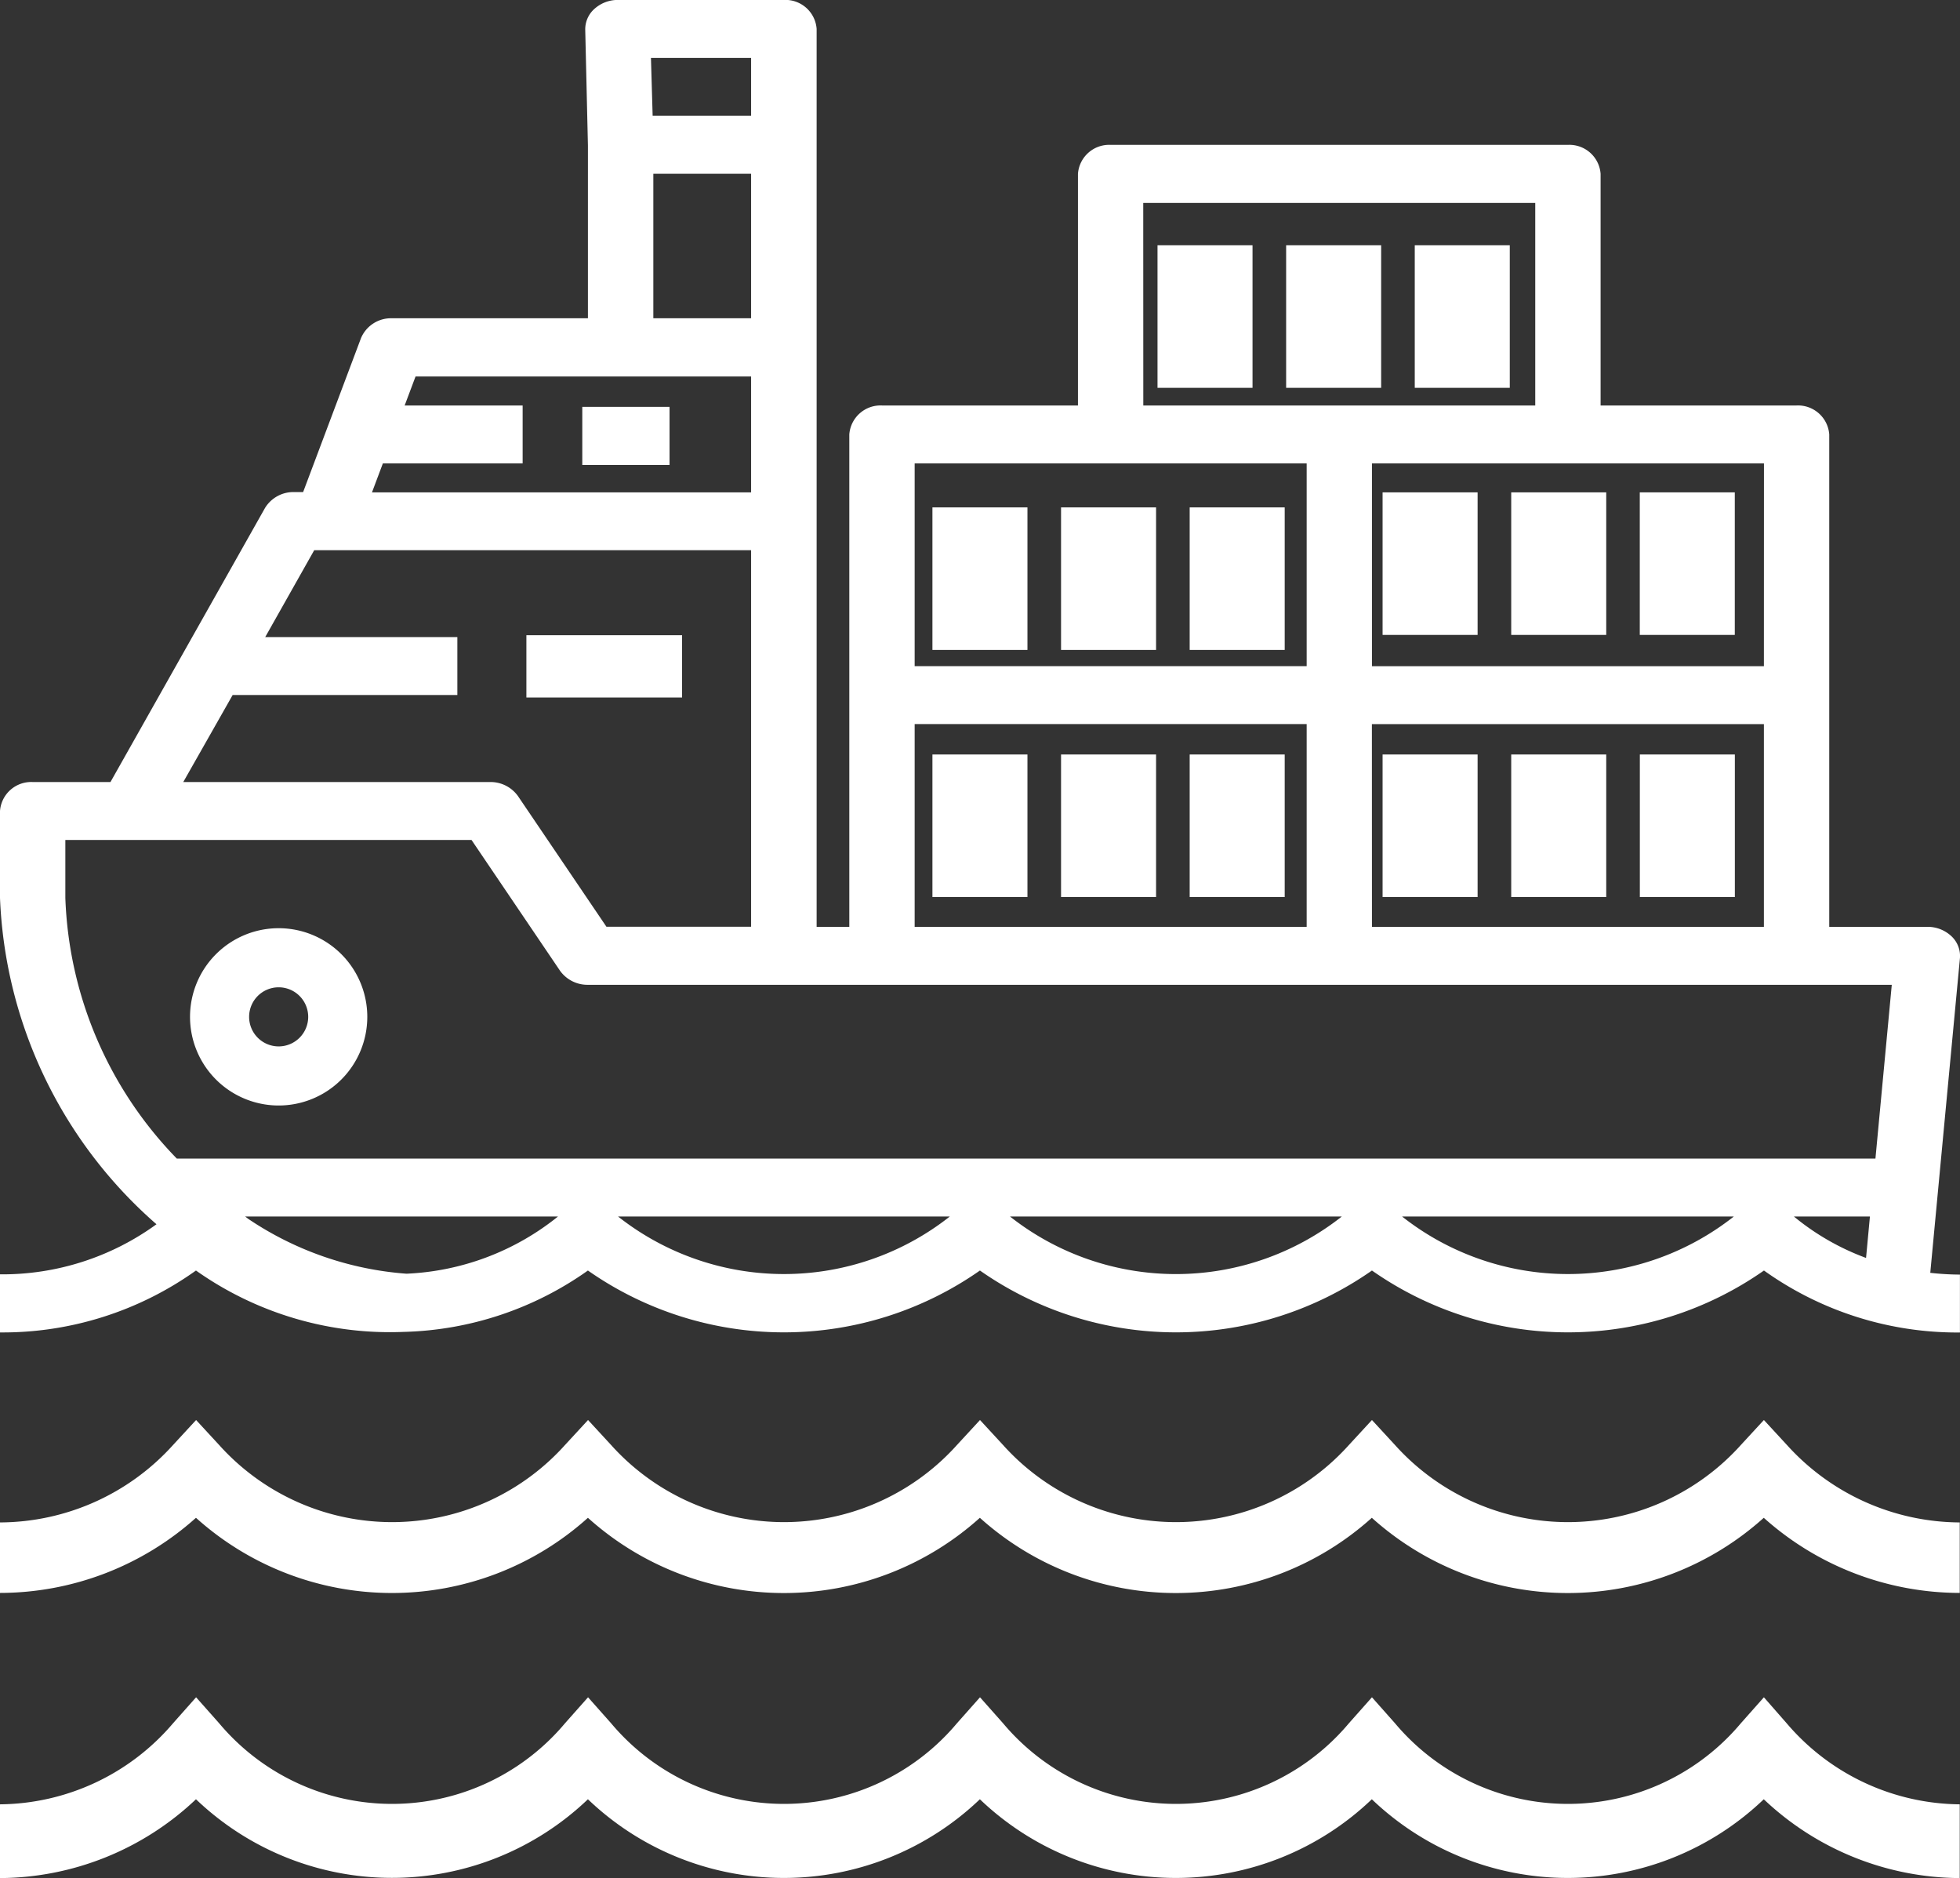
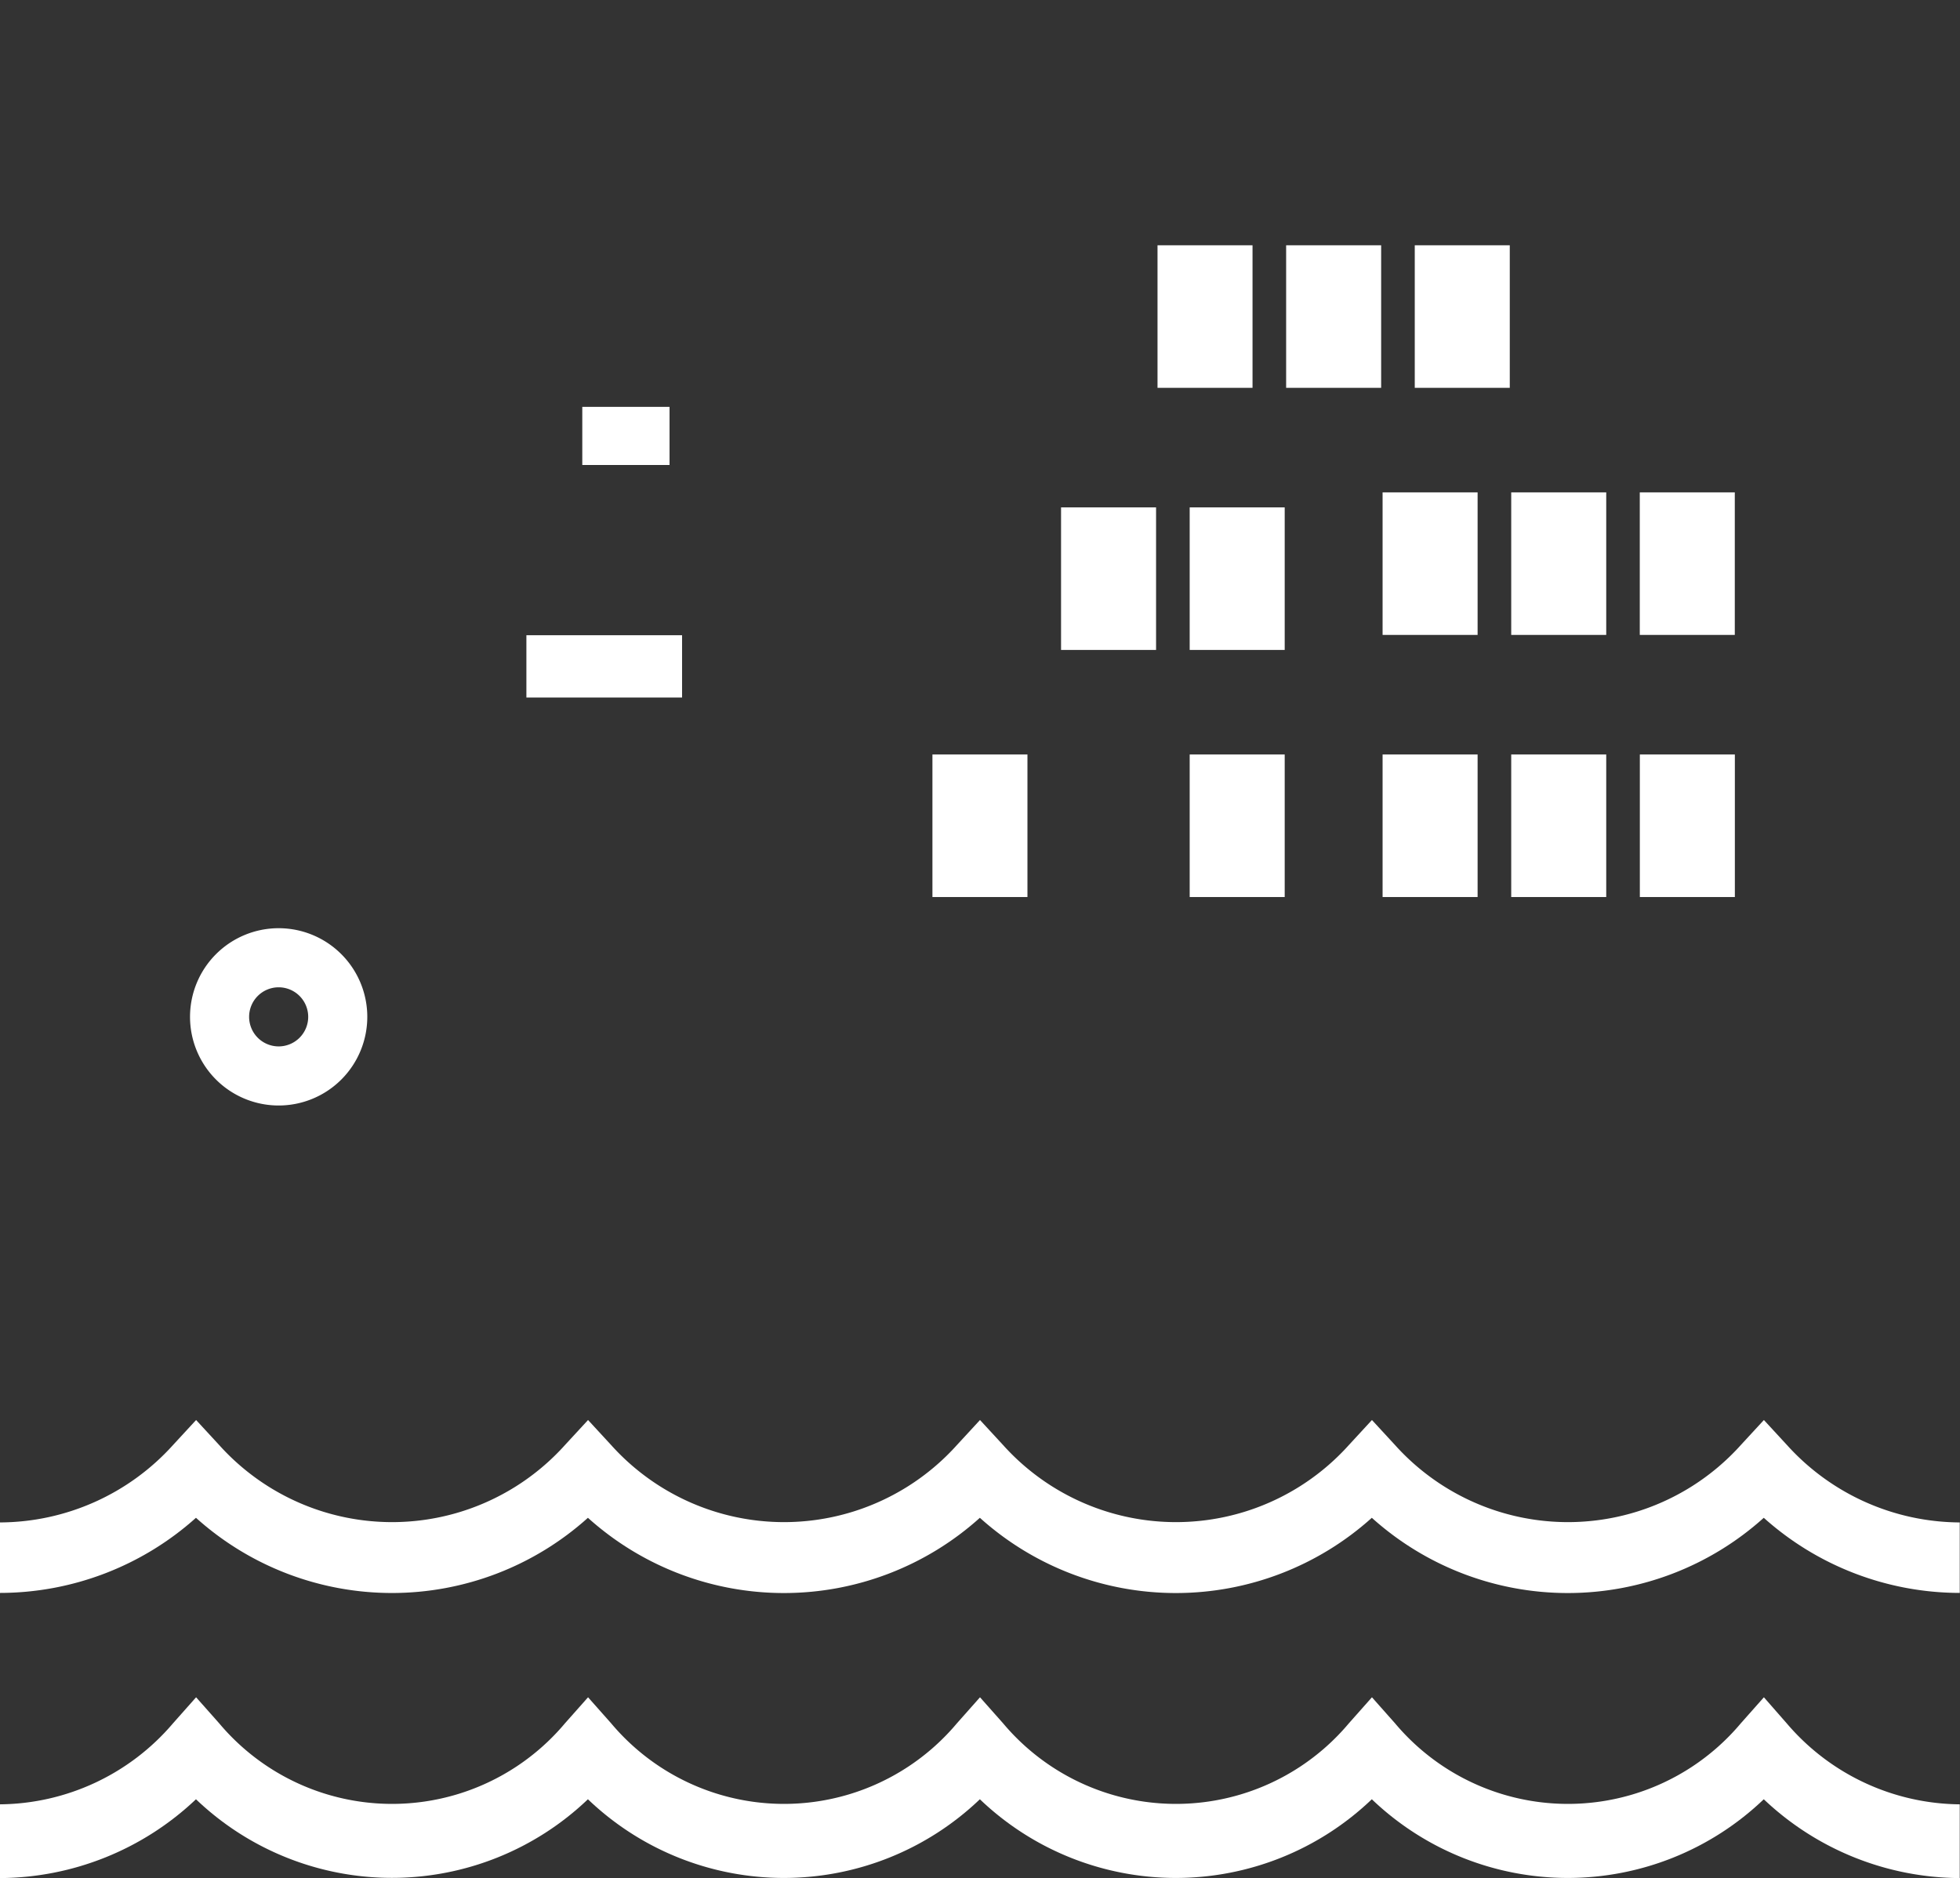
<svg xmlns="http://www.w3.org/2000/svg" width="31.314" height="30" viewBox="0 0 31.314 30">
  <rect x="0" y="0" width="31.314" height="30" fill="#333333" stroke="none" />
  <g id="_001-cargo-ship" data-name="001-cargo-ship" transform="translate(0 -0.016)">
-     <path id="Path_75" data-name="Path 75" d="M31.313,15.322a.432.432,0,0,0-.137-.352.555.555,0,0,0-.385-.149H29.225V6.956a.5.5,0,0,0-.522-.463H25.572v-3.7a.5.5,0,0,0-.522-.463H17.744a.5.5,0,0,0-.522.463v3.7H14.091a.5.5,0,0,0-.522.463v7.865h-.522V.478a.5.5,0,0,0-.522-.463H9.872A.556.556,0,0,0,9.5.155.436.436,0,0,0,9.35.488l.043,1.851V5.1H6.263a.52.52,0,0,0-.495.316l-.925,2.46H4.7a.532.532,0,0,0-.467.256L1.765,12.508H.522A.5.5,0,0,0,0,12.97v1.388a7.3,7.3,0,0,0,2.5,5.214,4.189,4.189,0,0,1-2.5.8V21.3a5.313,5.313,0,0,0,3.131-.989,5.365,5.365,0,0,0,3.327.98h.009a5.311,5.311,0,0,0,2.926-.98,5.458,5.458,0,0,0,6.263,0,5.458,5.458,0,0,0,6.263,0,5.458,5.458,0,0,0,6.263,0,5.313,5.313,0,0,0,3.131.99v-.925a4.436,4.436,0,0,1-.474-.028Zm-1.5,4.788a3.966,3.966,0,0,1-1.153-.662h1.215Zm-7.895-8.527h6.263v3.239H21.919Zm6.263-.925H21.919V7.418h6.263Zm-9.916-7.4h6.263V6.493H18.266ZM14.613,7.418h6.263v3.239H14.613Zm0,4.164h6.263v3.239H14.613ZM12,.941v.925H10.427L10.4.941ZM10.438,2.792H12V5.1H10.438ZM6.117,7.418H8.35V6.493H6.465l.174-.463H12V7.881H5.943Zm-2.4,3.7h3.59v-.925H4.237l.783-1.388H12v6.015H9.689L8.275,12.732a.538.538,0,0,0-.447-.224h-4.9ZM1.044,13.433H7.533l1.414,2.089a.539.539,0,0,0,.447.225h20.83l-.261,2.776H2.825a6.279,6.279,0,0,1-1.781-4.164Zm2.923,6.053c-.018-.012-.033-.026-.052-.038h5a4.144,4.144,0,0,1-2.421.914A5.209,5.209,0,0,1,3.966,19.486Zm5.908-.038h5.3A4.28,4.28,0,0,1,9.874,19.448Zm6.263,0h5.3A4.28,4.28,0,0,1,16.136,19.448Zm6.263,0h5.3A4.28,4.28,0,0,1,22.4,19.448Zm0,0" transform="translate(0 0)" fill="#fff" />
    <path id="Path_76" data-name="Path 76" d="M144,112.016h1.394v.929H144Zm0,0" transform="translate(-134.697 -105.501)" fill="#fff" />
    <path id="Path_77" data-name="Path 77" d="M128,176.016h2.487v.995H128Zm0,0" transform="translate(-119.59 -165.853)" fill="#fff" />
    <path id="Path_78" data-name="Path 78" d="M28.181,372.7l-.369.4a3.714,3.714,0,0,1-5.524,0l-.369-.4-.369.4a3.714,3.714,0,0,1-5.524,0l-.369-.4-.369.4a3.714,3.714,0,0,1-5.524,0l-.369-.4-.369.4a3.714,3.714,0,0,1-5.524,0l-.369-.4-.369.4A3.743,3.743,0,0,1,0,374.336v1.126a4.7,4.7,0,0,0,3.131-1.2,4.681,4.681,0,0,0,6.262,0,4.679,4.679,0,0,0,6.262,0,4.679,4.679,0,0,0,6.262,0,4.679,4.679,0,0,0,6.262,0,4.7,4.7,0,0,0,3.131,1.2v-1.126A3.743,3.743,0,0,1,28.55,373.1Zm0,0" transform="translate(0 -350.001)" fill="#fff" />
    <path id="Path_79" data-name="Path 79" d="M28.181,420.7l-.369.416a3.607,3.607,0,0,1-5.524,0l-.369-.416-.369.416a3.607,3.607,0,0,1-5.524,0l-.369-.416-.369.416a3.607,3.607,0,0,1-5.524,0l-.369-.416-.369.416a3.607,3.607,0,0,1-5.524,0l-.369-.416-.369.416A3.672,3.672,0,0,1,0,422.41v1.178a4.583,4.583,0,0,0,3.131-1.259,4.531,4.531,0,0,0,6.262,0,4.528,4.528,0,0,0,6.262,0,4.528,4.528,0,0,0,6.262,0,4.528,4.528,0,0,0,6.262,0,4.583,4.583,0,0,0,3.131,1.259V422.41a3.672,3.672,0,0,1-2.762-1.291Zm0,0" transform="translate(0 -393.572)" fill="#fff" />
    <path id="Path_80" data-name="Path 80" d="M288,72.016h1.518v2.277H288Zm0,0" transform="translate(-269.507 -68.082)" fill="#fff" />
    <path id="Path_81" data-name="Path 81" d="M320,72.016h1.518v2.277H320Zm0,0" transform="translate(-299.452 -68.082)" fill="#fff" />
    <path id="Path_82" data-name="Path 82" d="M352,72.016h1.518v2.277H352Zm0,0" transform="translate(-329.397 -68.082)" fill="#fff" />
-     <path id="Path_83" data-name="Path 83" d="M232,144.016h1.518v2.277H232Zm0,0" transform="translate(-217.103 -135.895)" fill="#fff" />
    <path id="Path_84" data-name="Path 84" d="M264,144.016h1.518v2.277H264Zm0,0" transform="translate(-247.048 -135.895)" fill="#fff" />
    <path id="Path_85" data-name="Path 85" d="M296,144.016h1.518v2.277H296Zm0,0" transform="translate(-276.993 -135.895)" fill="#fff" />
    <path id="Path_86" data-name="Path 86" d="M344,144.016h1.518v2.277H344Zm0,0" transform="translate(-321.911 -136.135)" fill="#fff" />
    <path id="Path_87" data-name="Path 87" d="M376,144.016h1.518v2.277H376Zm0,0" transform="translate(-351.856 -136.135)" fill="#fff" />
    <path id="Path_88" data-name="Path 88" d="M408,144.016h1.518v2.277H408Zm0,0" transform="translate(-381.802 -136.135)" fill="#fff" />
    <path id="Path_89" data-name="Path 89" d="M344,216.016h1.518v2.277H344Zm0,0" transform="translate(-321.911 -203.948)" fill="#fff" />
    <path id="Path_90" data-name="Path 90" d="M376,216.016h1.518v2.277H376Zm0,0" transform="translate(-349.801 -203.948)" fill="#fff" />
    <path id="Path_91" data-name="Path 91" d="M408,216.016h1.518v2.277H408Zm0,0" transform="translate(-383.856 -203.948)" fill="#fff" />
    <path id="Path_92" data-name="Path 92" d="M232,216.016h1.518v2.277H232Zm0,0" transform="translate(-217.103 -203.948)" fill="#fff" />
-     <path id="Path_93" data-name="Path 93" d="M264,216.016h1.518v2.277H264Zm0,0" transform="translate(-247.048 -203.948)" fill="#fff" />
    <path id="Path_94" data-name="Path 94" d="M296,216.016h1.518v2.277H296Zm0,0" transform="translate(-276.993 -203.948)" fill="#fff" />
    <path id="Path_95" data-name="Path 95" d="M33.416,242.848A1.416,1.416,0,1,0,32,241.432,1.416,1.416,0,0,0,33.416,242.848Zm0-1.888a.472.472,0,1,1-.472.472A.472.472,0,0,1,33.416,240.96Zm0,0" transform="translate(-28.964 -225.173)" fill="#fff" />
  </g>
</svg>